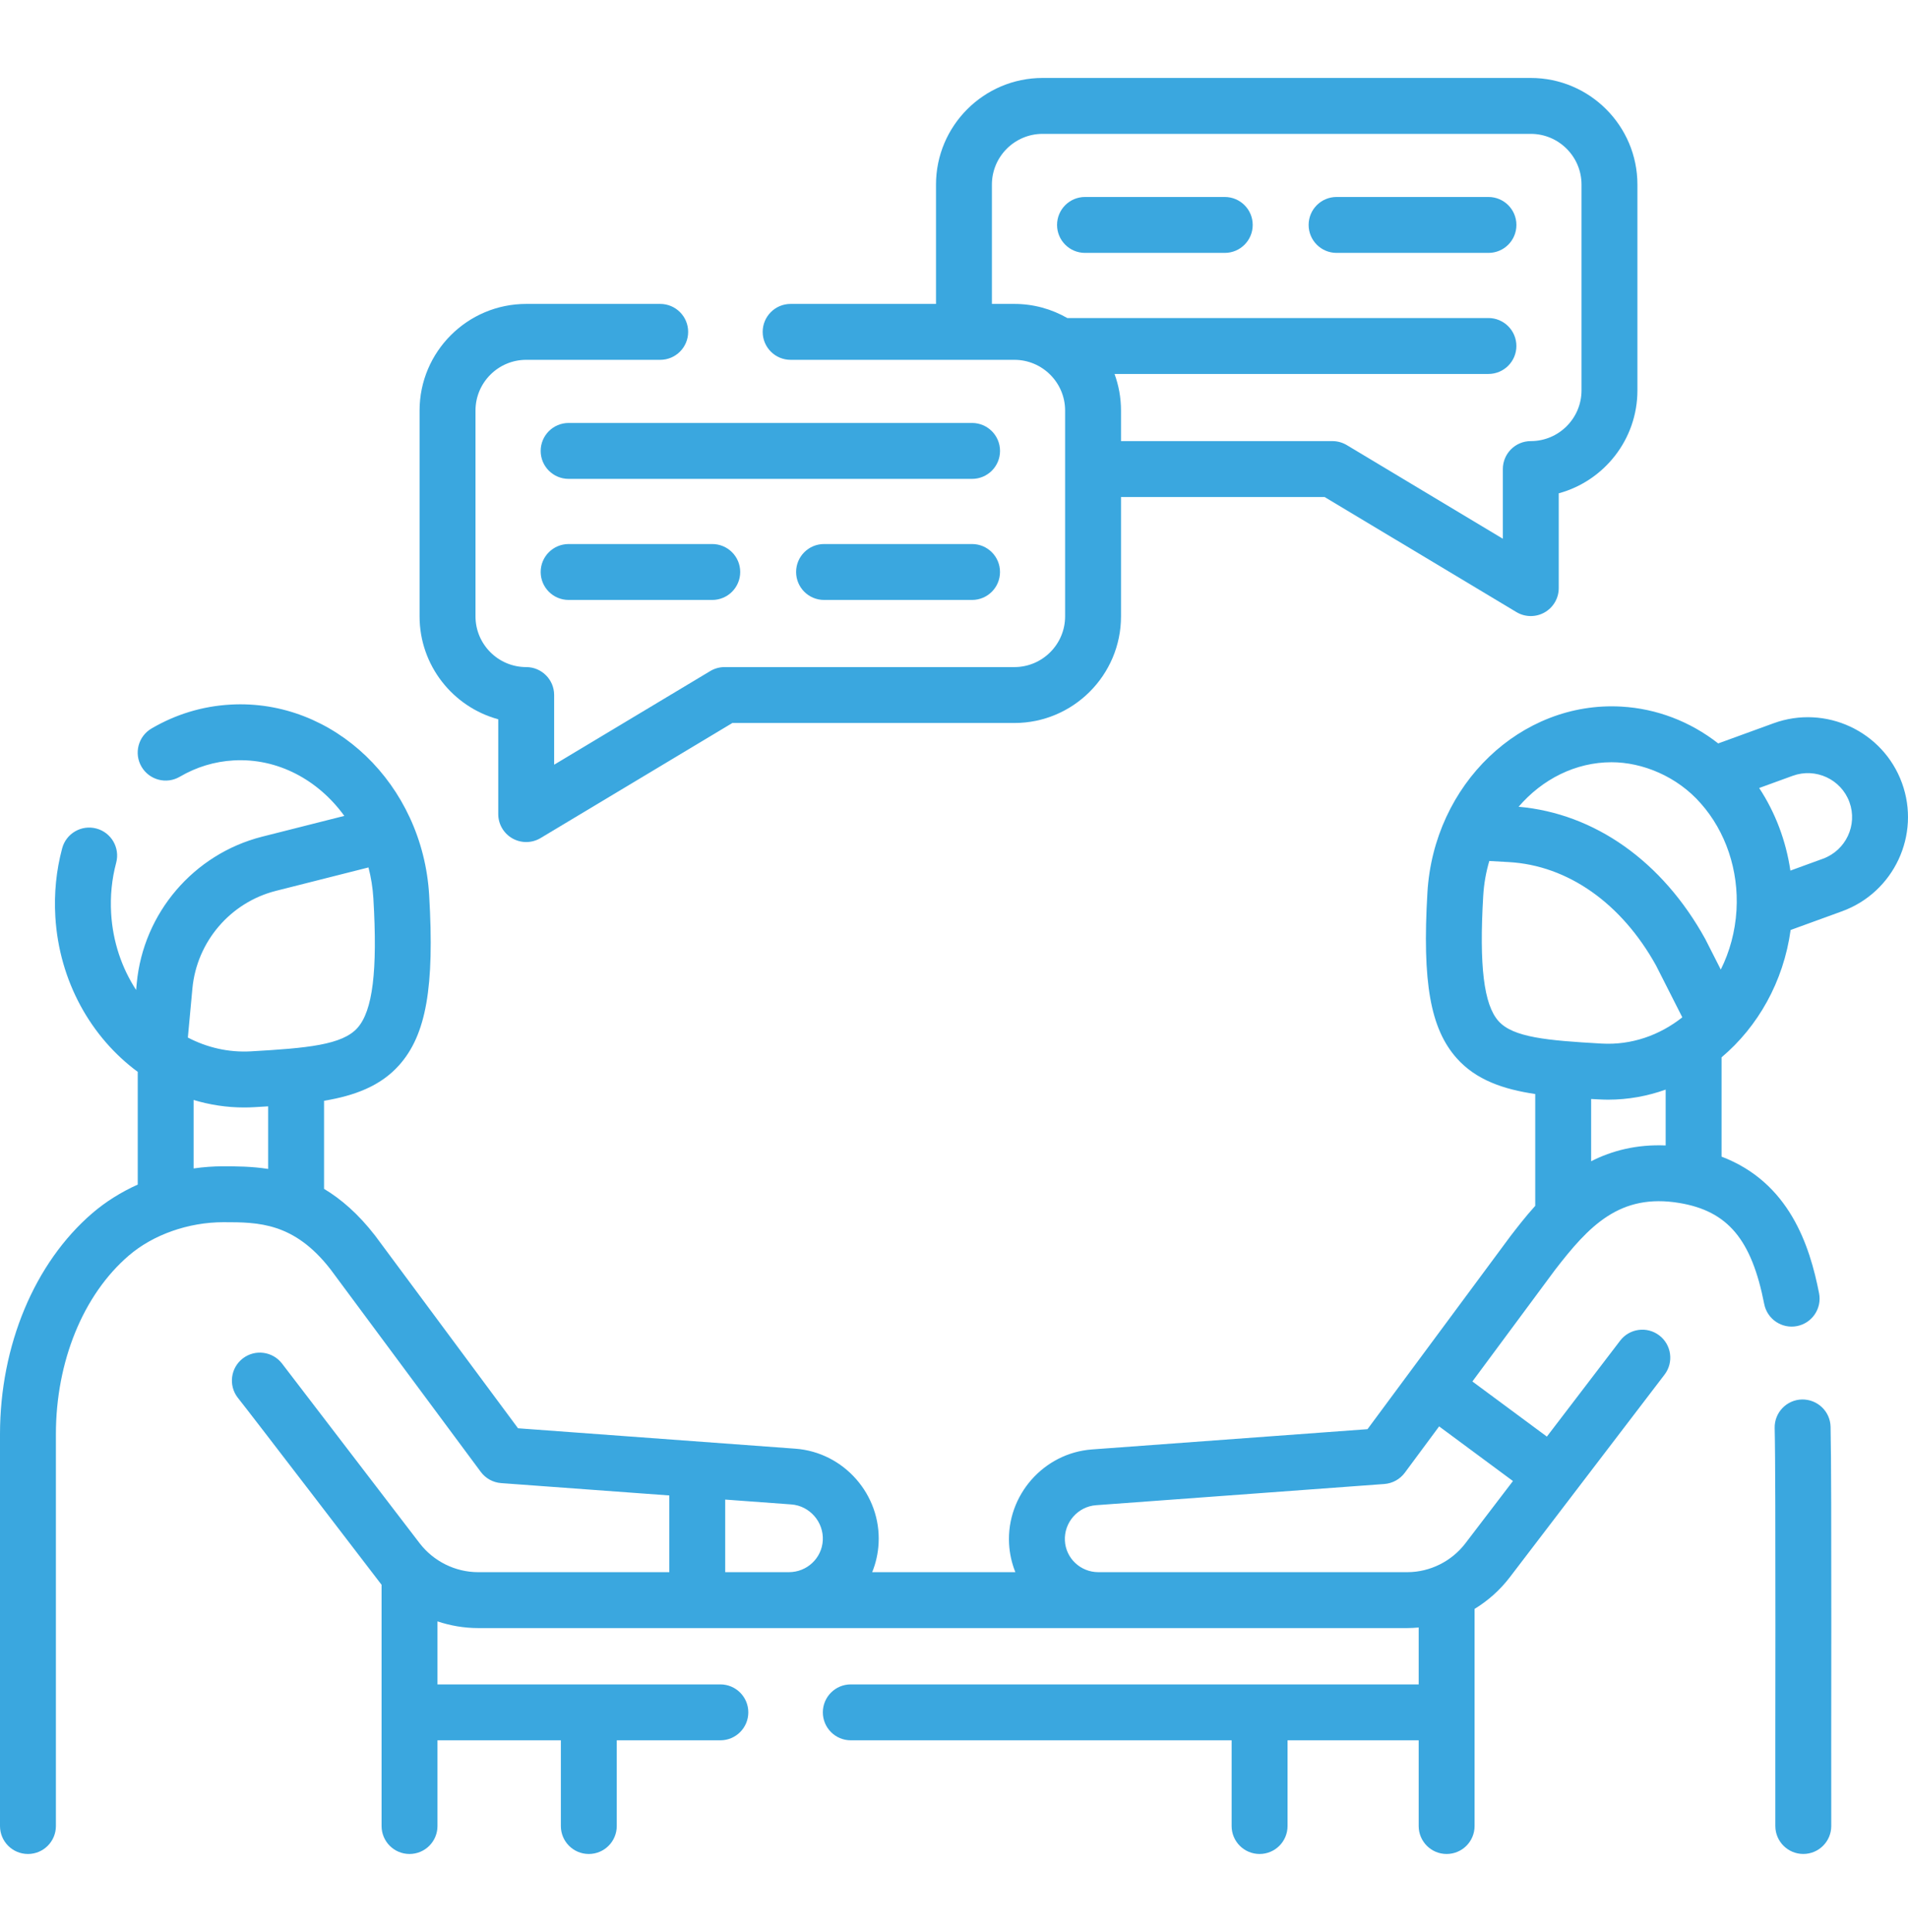
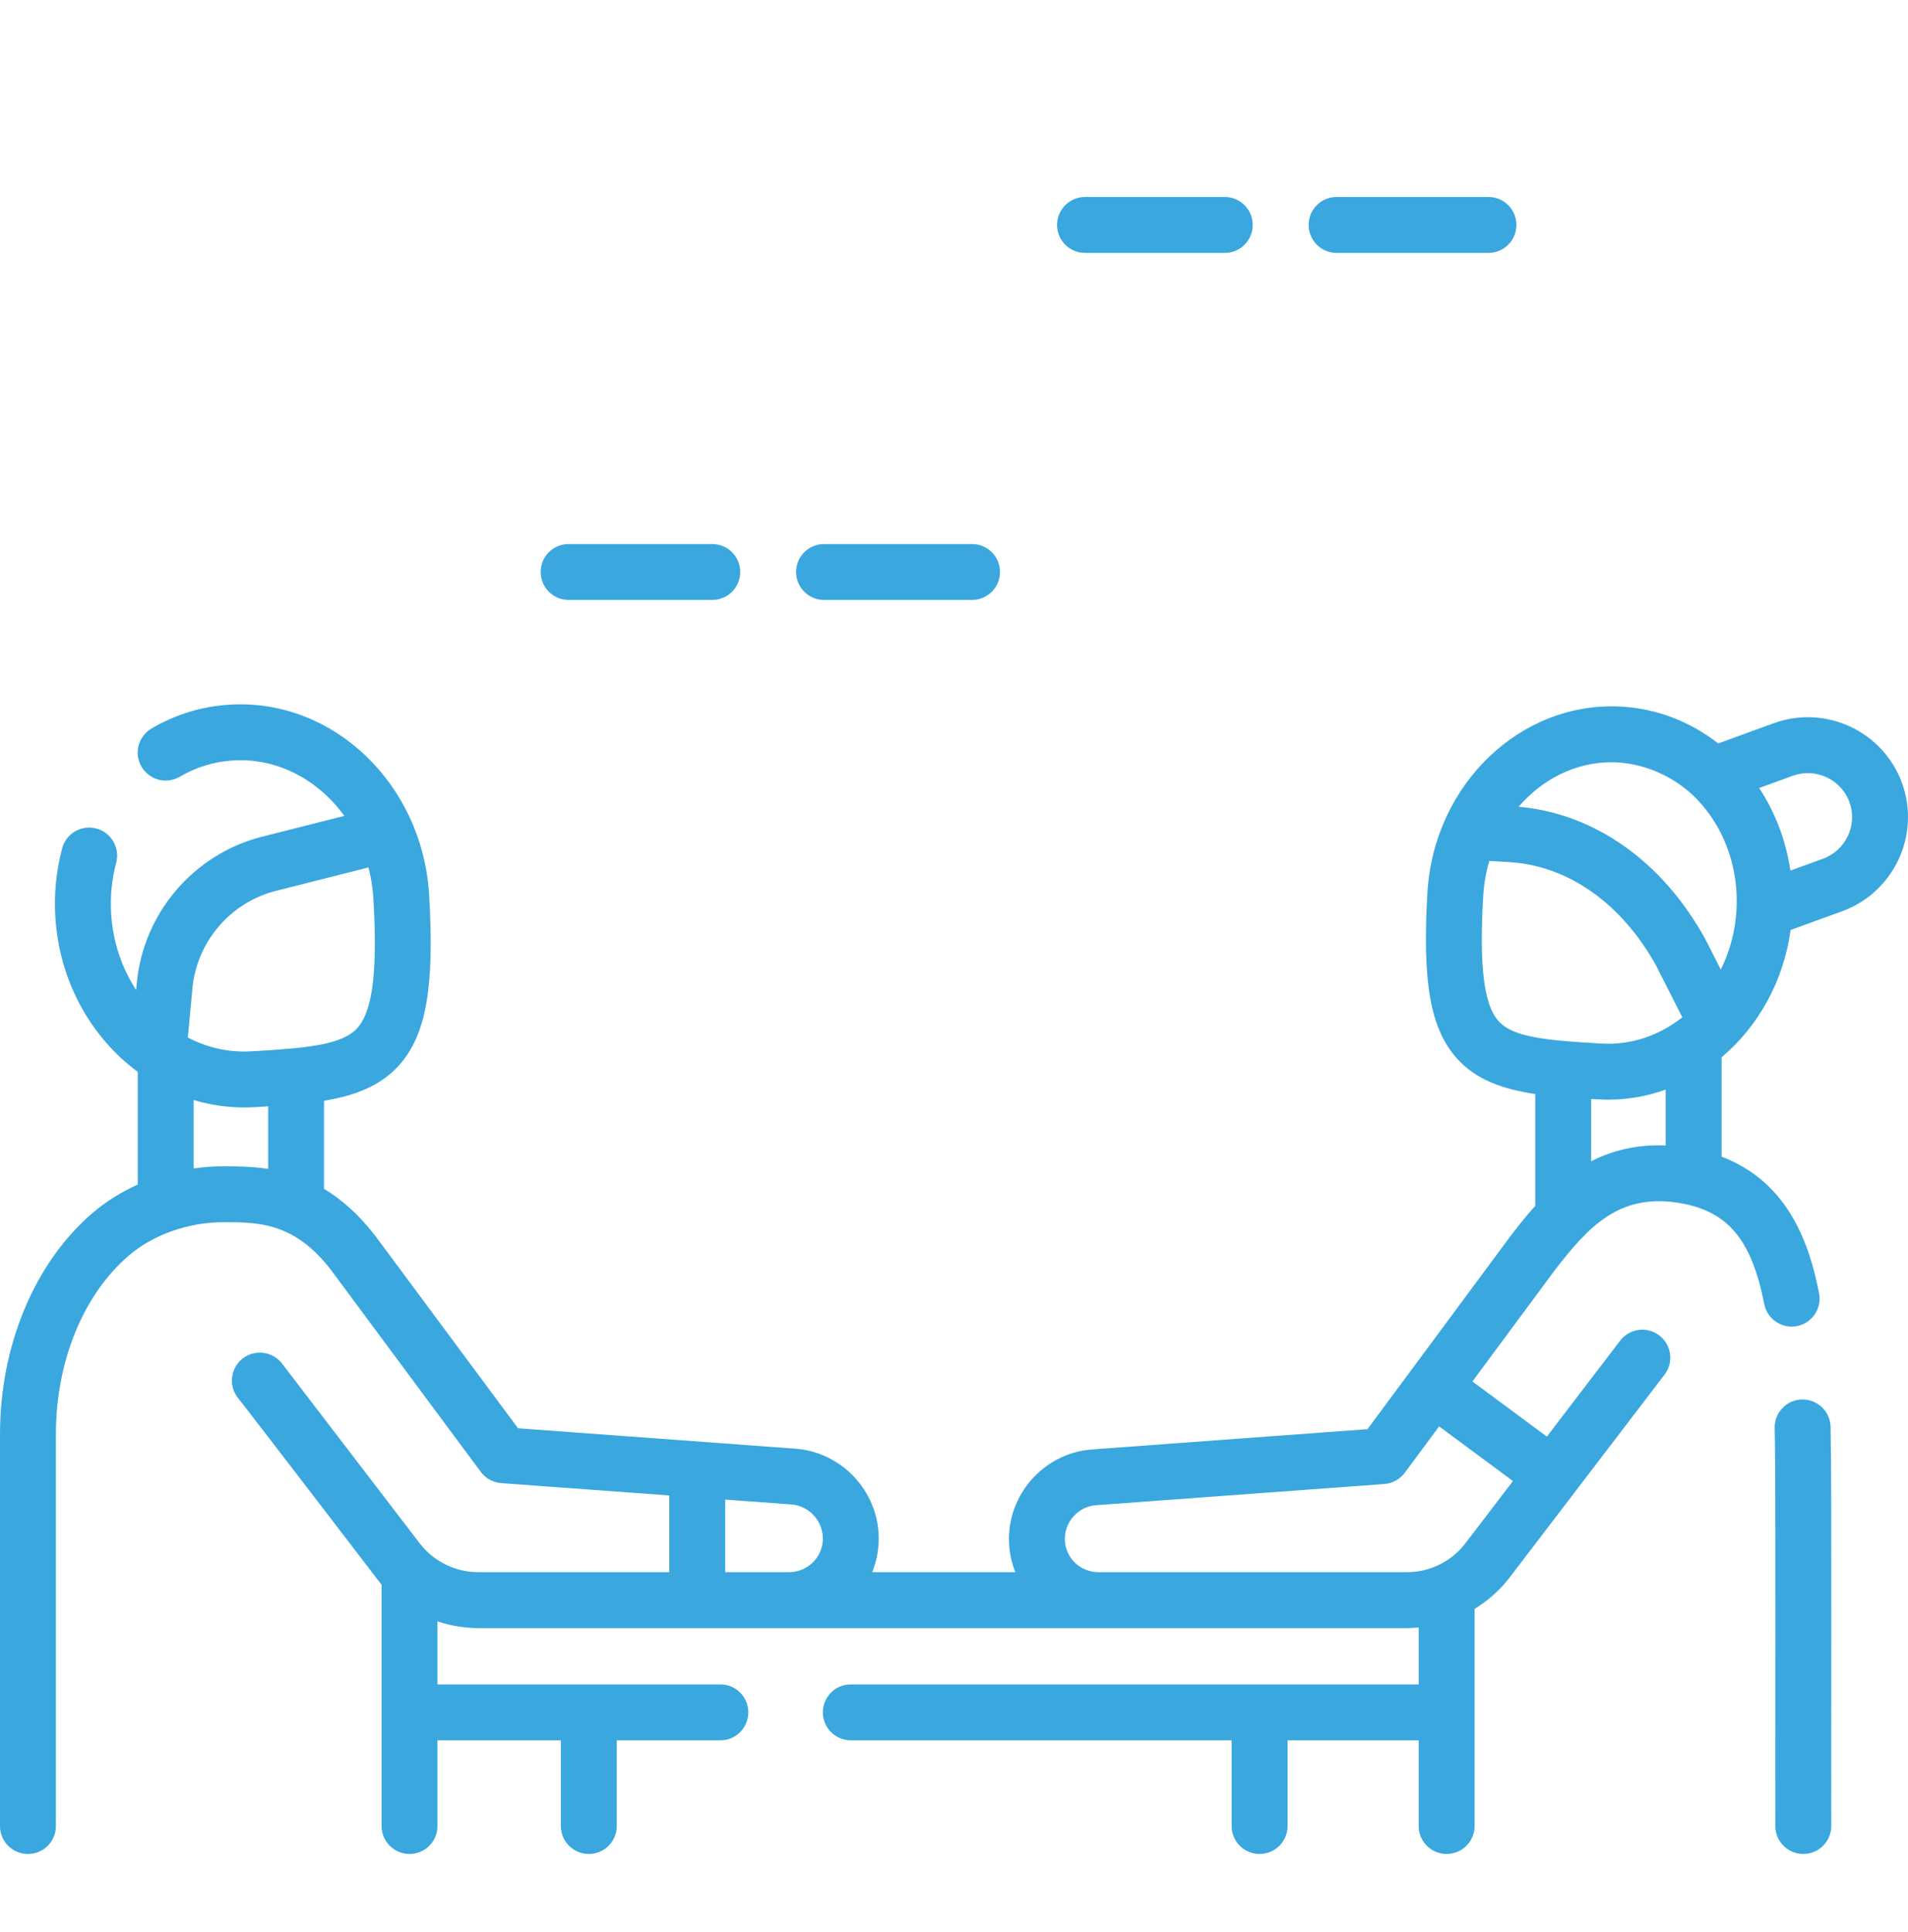
<svg xmlns="http://www.w3.org/2000/svg" width="81" height="82" viewBox="0 0 81 82" fill="none">
  <g clip-path="url(#clip0_2323_34558)">
    <path d="M56.741 10.734H63.19C63.845 10.734 64.376 10.203 64.376 9.548C64.376 8.892 63.845 8.361 63.19 8.361H56.741C56.086 8.361 55.555 8.892 55.555 9.548C55.555 10.203 56.086 10.734 56.741 10.734Z" fill="#3AA7DF" />
    <path d="M46.062 10.734H51.995C52.65 10.734 53.181 10.203 53.181 9.548C53.181 8.892 52.65 8.361 51.995 8.361H46.062C45.406 8.361 44.875 8.892 44.875 9.548C44.875 10.203 45.406 10.734 46.062 10.734Z" fill="#3AA7DF" />
-     <path d="M21.152 30.53V34.554C21.152 34.982 21.382 35.376 21.754 35.587C21.936 35.689 22.137 35.741 22.339 35.741C22.55 35.741 22.762 35.684 22.949 35.572L31.09 30.688H43.063C45.559 30.688 47.59 28.657 47.59 26.162V21.097H56.235L64.376 25.98C64.564 26.093 64.775 26.149 64.986 26.149C65.188 26.149 65.389 26.098 65.571 25.995C65.943 25.785 66.173 25.39 66.173 24.963V20.939C68.095 20.416 69.513 18.655 69.513 16.57V7.835C69.513 5.339 67.482 3.309 64.986 3.309H44.262C41.766 3.309 39.736 5.339 39.736 7.835V12.9H33.564C32.909 12.9 32.378 13.431 32.378 14.087C32.378 14.742 32.909 15.273 33.564 15.273H43.063C44.251 15.273 45.217 16.239 45.217 17.426V26.161C45.217 27.349 44.251 28.315 43.063 28.315H30.761C30.546 28.315 30.335 28.373 30.151 28.484L23.525 32.458V29.501C23.525 28.846 22.994 28.315 22.339 28.315C21.152 28.315 20.186 27.349 20.186 26.161V17.426C20.186 16.239 21.152 15.273 22.339 15.273H28.027C28.683 15.273 29.214 14.742 29.214 14.087C29.214 13.431 28.683 12.9 28.027 12.9H22.339C19.843 12.9 17.812 14.931 17.812 17.426V26.161C17.812 28.247 19.23 30.008 21.152 30.53ZM42.109 12.9V7.835C42.109 6.648 43.075 5.682 44.262 5.682H64.986C66.174 5.682 67.14 6.648 67.14 7.835V16.57C67.14 17.757 66.174 18.723 64.986 18.723C64.331 18.723 63.8 19.254 63.8 19.91V22.867L57.175 18.892C56.99 18.782 56.779 18.723 56.564 18.723H47.59V17.426C47.59 16.881 47.492 16.357 47.315 15.873H63.188C63.843 15.873 64.375 15.341 64.375 14.686C64.375 14.031 63.843 13.499 63.188 13.499H45.31C44.647 13.119 43.88 12.9 43.063 12.9H42.109Z" fill="#3AA7DF" />
-     <path d="M41.267 17.953H24.14C23.484 17.953 22.953 18.484 22.953 19.14C22.953 19.795 23.484 20.326 24.14 20.326H41.267C41.923 20.326 42.454 19.795 42.454 19.14C42.454 18.484 41.922 17.953 41.267 17.953Z" fill="#3AA7DF" />
    <path d="M24.14 23.092C23.484 23.092 22.953 23.623 22.953 24.278C22.953 24.934 23.484 25.465 24.14 25.465H30.238C30.893 25.465 31.424 24.934 31.424 24.278C31.424 23.623 30.893 23.092 30.238 23.092H24.14Z" fill="#3AA7DF" />
    <path d="M41.267 23.092H34.983C34.328 23.092 33.797 23.623 33.797 24.278C33.797 24.934 34.328 25.465 34.983 25.465H41.267C41.922 25.465 42.453 24.934 42.453 24.278C42.453 23.623 41.922 23.092 41.267 23.092Z" fill="#3AA7DF" />
    <path d="M80.744 33.235C79.943 31.034 77.499 29.897 75.294 30.699L72.943 31.555C71.753 30.624 70.333 30.078 68.831 29.992C64.566 29.75 60.868 33.289 60.598 37.885C60.374 41.689 60.723 43.661 61.843 44.918C62.662 45.838 63.814 46.234 65.175 46.436V51.182C64.769 51.632 64.423 52.079 64.125 52.466C64.119 52.473 58.076 60.632 58.054 60.662L46.357 61.522C44.306 61.673 42.728 63.469 42.838 65.525C42.861 65.95 42.954 66.356 43.105 66.731H37.027C37.181 66.351 37.276 65.94 37.299 65.509C37.41 63.444 35.825 61.641 33.765 61.49L21.992 60.624L15.928 52.451C15.923 52.444 15.918 52.438 15.912 52.431C15.206 51.52 14.477 50.893 13.757 50.462V46.723C15.055 46.507 16.155 46.098 16.947 45.209C18.092 43.923 18.449 41.901 18.219 37.996C17.942 33.286 14.16 29.658 9.784 29.907C8.595 29.974 7.467 30.316 6.433 30.921C5.867 31.252 5.677 31.979 6.008 32.544C6.339 33.11 7.066 33.3 7.631 32.97C8.339 32.556 9.108 32.322 9.919 32.276C11.793 32.169 13.514 33.108 14.617 34.631L11.121 35.515C8.22 36.255 6.084 38.755 5.805 41.736L5.779 42.02C5.175 41.095 4.789 39.98 4.718 38.766C4.675 38.034 4.747 37.312 4.932 36.62C5.101 35.986 4.725 35.336 4.092 35.167C3.459 34.998 2.809 35.373 2.639 36.007C2.388 36.945 2.291 37.92 2.349 38.905C2.511 41.658 3.872 44.039 5.847 45.495V50.28C5.144 50.597 4.492 51.003 3.923 51.491C1.467 53.6 0 57.109 0 60.879V77.507C0 78.162 0.531 78.693 1.187 78.693C1.842 78.693 2.373 78.162 2.373 77.507V60.879C2.373 57.792 3.53 54.956 5.469 53.292C6.501 52.406 7.998 51.877 9.485 51.877H9.5C10.966 51.877 12.481 51.884 14.03 53.876L20.41 62.474C20.616 62.752 20.932 62.926 21.276 62.951L28.414 63.475V66.731H20.288C19.327 66.729 18.402 66.27 17.813 65.501L11.974 57.878C11.575 57.358 10.831 57.259 10.31 57.657C9.79 58.056 9.691 58.8 10.09 59.321C10.552 59.892 16.199 67.267 16.199 67.267V77.507C16.199 78.162 16.73 78.693 17.385 78.693C18.041 78.693 18.572 78.162 18.572 77.507V73.868H23.81V77.507C23.81 78.162 24.341 78.693 24.996 78.693C25.652 78.693 26.183 78.162 26.183 77.507V73.868H30.581C31.237 73.868 31.768 73.337 31.768 72.681C31.768 72.026 31.237 71.495 30.581 71.495H18.572V68.82C19.121 69.003 19.699 69.103 20.286 69.104H59.755C59.913 69.104 60.07 69.094 60.227 69.08V71.495H36.118C35.463 71.495 34.932 72.026 34.932 72.681C34.932 73.337 35.463 73.868 36.118 73.868H52.286V77.507C52.286 78.162 52.818 78.693 53.473 78.693C54.129 78.693 54.66 78.162 54.66 77.507V73.868H60.227V77.507C60.227 78.162 60.758 78.693 61.413 78.693C62.069 78.693 62.6 78.162 62.6 77.507V68.291C63.169 67.943 63.677 67.493 64.09 66.954C65.72 64.821 69.038 60.476 70.665 58.346C71.062 57.826 70.963 57.081 70.442 56.683C69.921 56.285 69.176 56.385 68.779 56.906L65.669 60.977L62.507 58.637L66.012 53.906C67.456 52.033 68.765 50.638 71.295 51.061C73.35 51.405 74.359 52.608 74.896 55.349C75.022 55.992 75.645 56.412 76.288 56.286C76.931 56.16 77.35 55.537 77.225 54.894C76.828 52.863 75.963 50.19 73.085 49.094V44.879C74.627 43.579 75.715 41.67 76.017 39.474L78.199 38.68C80.403 37.878 81.545 35.435 80.744 33.235ZM11.705 37.815L15.643 36.819C15.752 37.241 15.824 37.681 15.851 38.135C16.032 41.208 15.823 42.903 15.175 43.63C14.531 44.354 13.036 44.489 10.65 44.625C9.698 44.678 8.787 44.463 7.975 44.039L8.168 41.957C8.354 39.972 9.777 38.307 11.705 37.815ZM9.473 49.504C9.052 49.504 8.634 49.536 8.22 49.595V46.689C8.904 46.895 9.622 47.007 10.36 47.007C10.501 47.007 10.642 47.003 10.785 46.995C10.987 46.983 11.187 46.971 11.384 46.959V49.616C10.68 49.506 10.029 49.505 9.473 49.504ZM33.489 66.731H33.302H30.787V63.65L33.591 63.856C34.372 63.913 34.972 64.598 34.93 65.382C34.889 66.139 34.258 66.731 33.491 66.731C33.49 66.731 33.489 66.731 33.489 66.731ZM64.229 62.863L62.206 65.512C61.622 66.273 60.705 66.729 59.754 66.731H46.749H46.631C46.63 66.731 46.63 66.731 46.629 66.731C45.872 66.731 45.248 66.145 45.208 65.397C45.166 64.622 45.76 63.945 46.531 63.889L58.77 62.989C59.115 62.963 59.431 62.789 59.637 62.512L61.095 60.544L64.229 62.863ZM68.416 32.353C69.724 32.353 71.199 32.953 72.2 34.098C73.264 35.294 73.818 36.946 73.719 38.633C73.665 39.545 73.429 40.399 73.052 41.154C73.025 41.101 72.438 39.94 72.393 39.856C70.574 36.56 67.698 34.528 64.469 34.243C65.471 33.077 66.881 32.353 68.416 32.353ZM62.967 38.024C62.997 37.51 63.086 37.015 63.225 36.545L64.058 36.592C66.561 36.735 68.837 38.336 70.306 40.985L71.419 43.181C70.452 43.945 69.258 44.368 67.99 44.295C65.68 44.164 64.233 44.034 63.615 43.34C62.992 42.64 62.792 41 62.967 38.024ZM70.712 48.619C69.469 48.568 68.427 48.843 67.548 49.29V46.647C67.719 46.654 68.01 46.676 68.27 46.676C69.119 46.676 69.94 46.525 70.712 46.249V48.619ZM77.387 36.45L76.007 36.953C75.821 35.691 75.368 34.489 74.682 33.447L76.106 32.929C77.08 32.575 78.161 33.076 78.514 34.047C78.868 35.017 78.362 36.095 77.387 36.45Z" fill="#3AA7DF" />
    <path d="M76.5 59.401C75.845 59.415 75.325 59.958 75.34 60.613C75.396 62.871 75.358 75.065 75.368 77.506C75.368 78.161 75.9 78.692 76.555 78.692C77.21 78.692 77.742 78.161 77.742 77.506C77.731 74.923 77.769 62.866 77.713 60.56C77.698 59.905 77.155 59.391 76.5 59.401Z" fill="#3AA7DF" />
  </g>
  <defs>
    <clipPath id="clip0_2323_34558">
      <rect width="81" height="81" fill="white" transform="translate(0 0.5)" />
    </clipPath>
  </defs>
</svg>